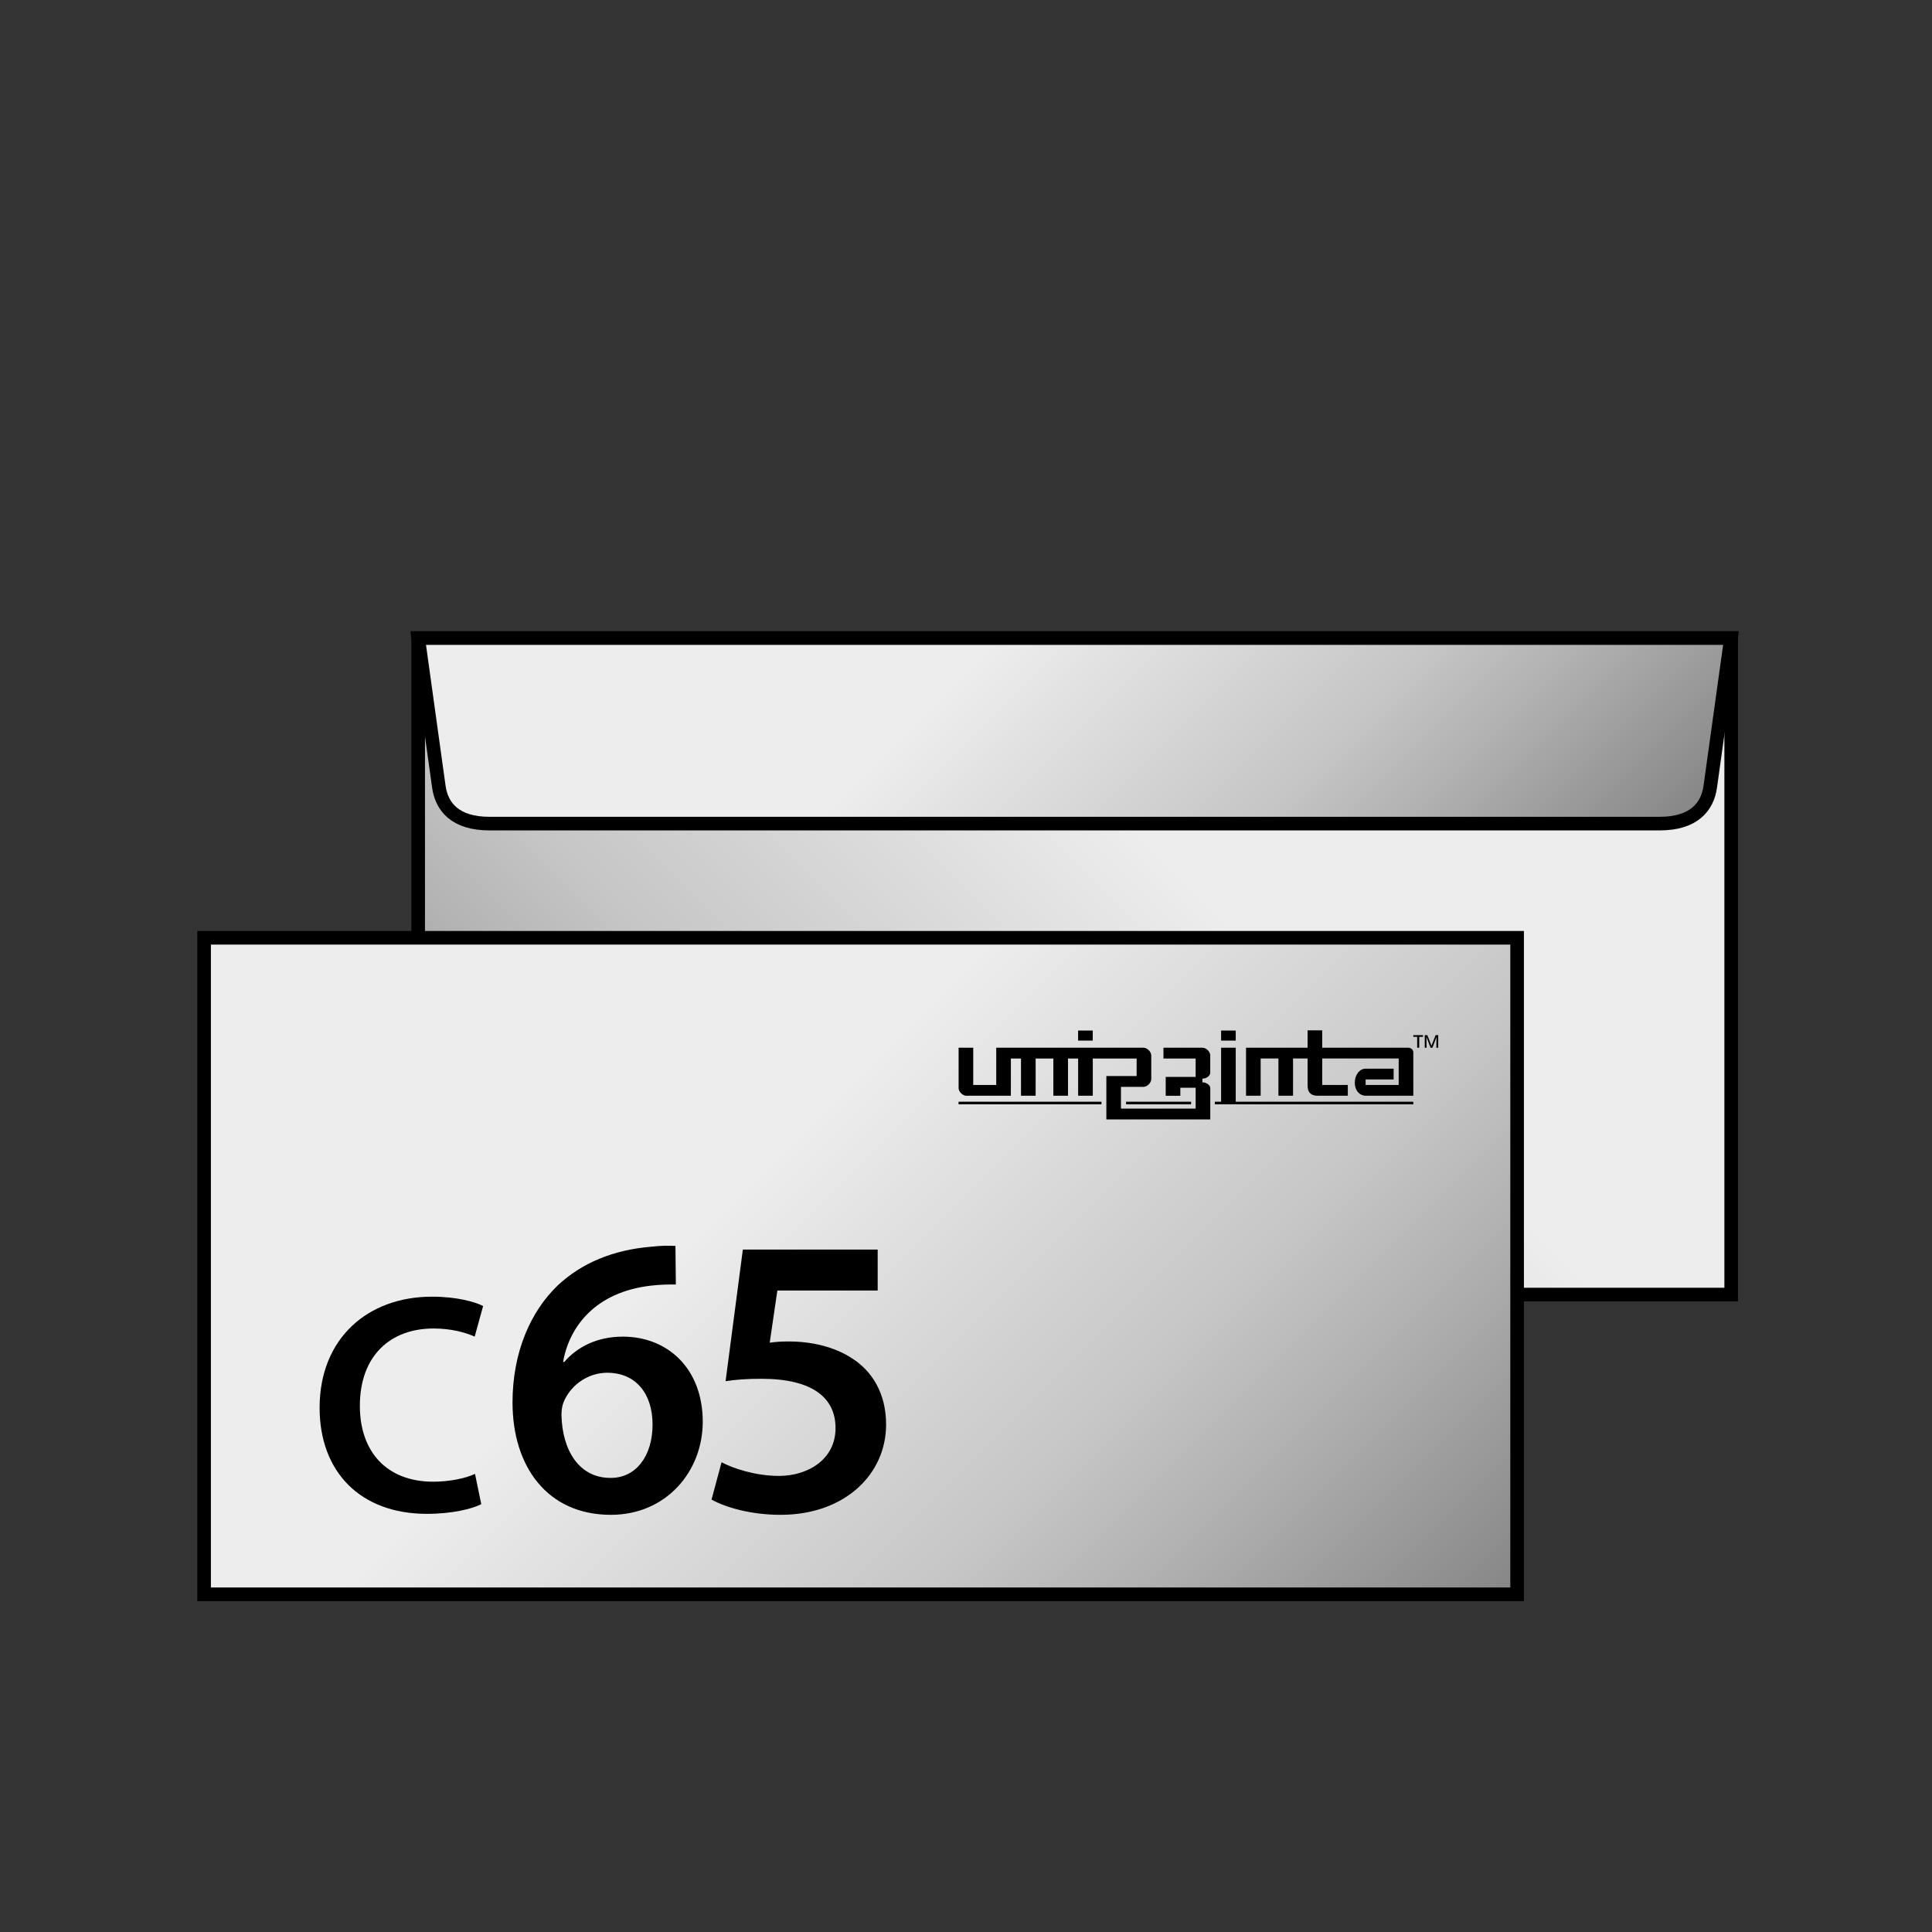
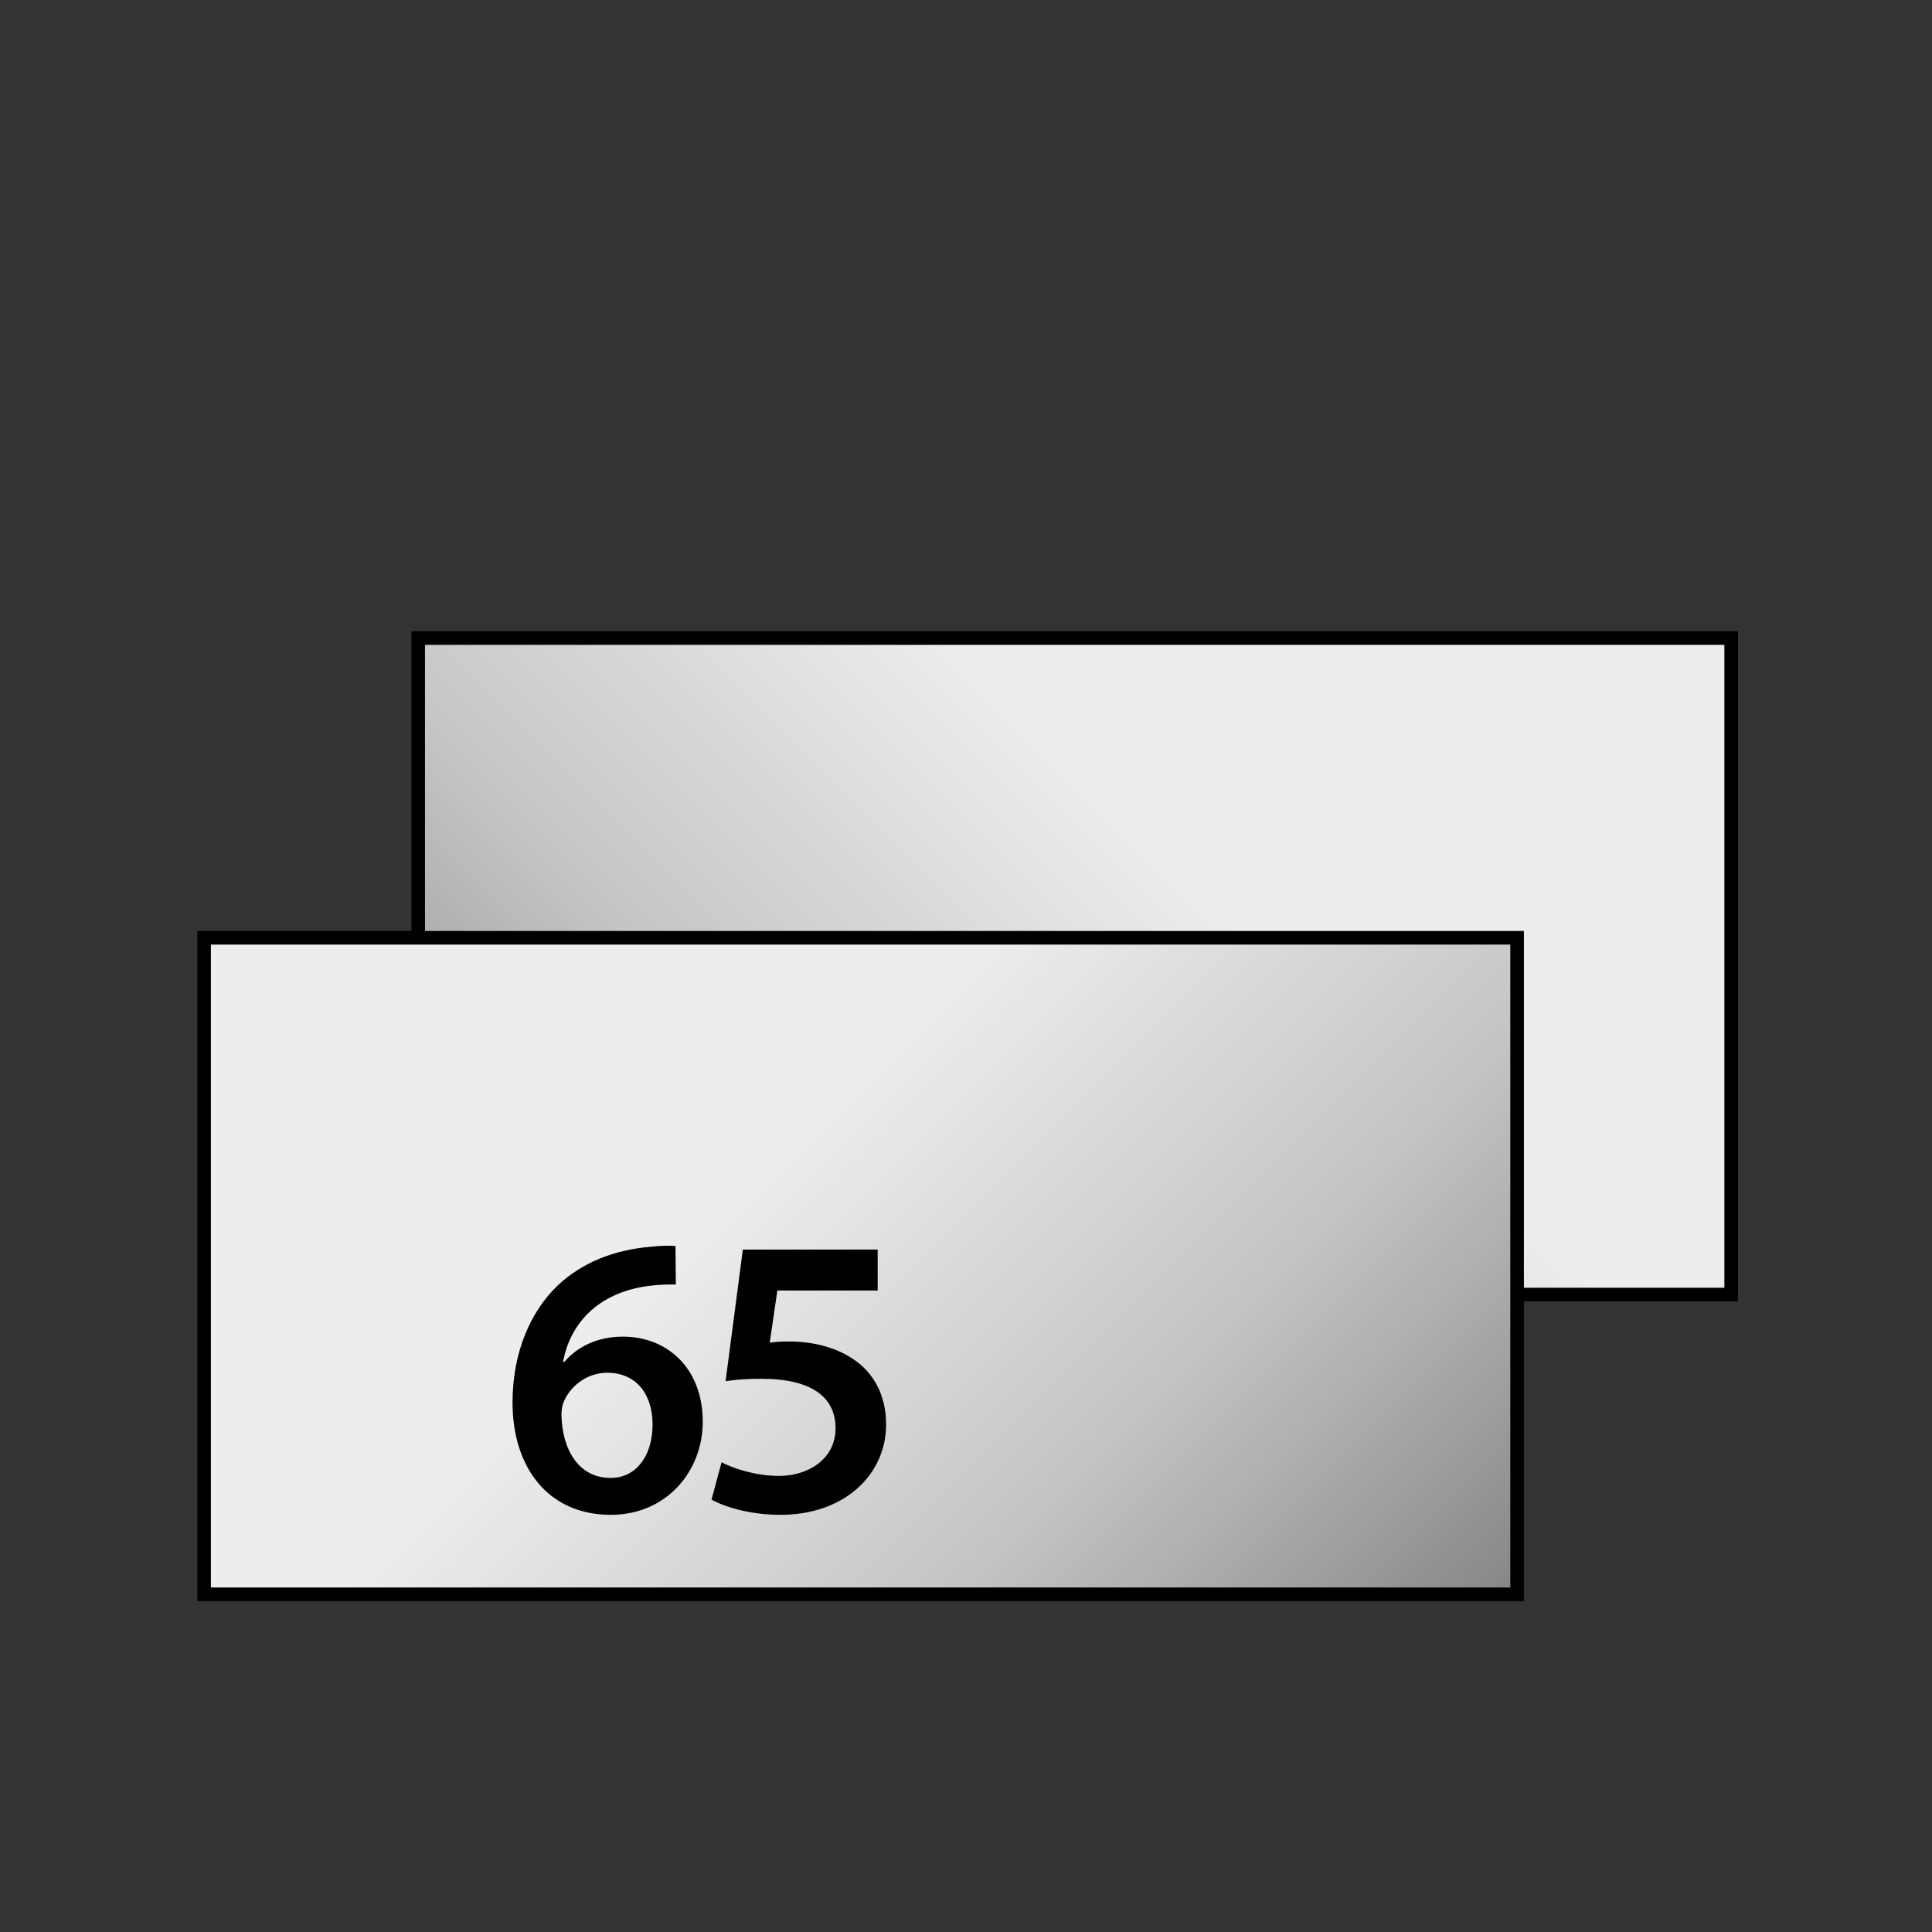
<svg xmlns="http://www.w3.org/2000/svg" xmlns:xlink="http://www.w3.org/1999/xlink" id="Layer_1" viewBox="0 0 142 142">
  <rect x="0" y="0" width="142" height="142" fill="#333333" stroke="none" />
  <defs>
    <style>.cls-1{fill:url(#New_Gradient_Swatch);}.cls-1,.cls-2,.cls-3{stroke:#000;}.cls-4{fill:none;}.cls-4,.cls-5{stroke-width:0px;}.cls-5{fill:#000;}.cls-2{fill:url(#New_Gradient_Swatch-3);}.cls-3{fill:url(#New_Gradient_Swatch-2);stroke-miterlimit:22.926;}</style>
    <linearGradient id="New_Gradient_Swatch" x1="42.799" y1="107.213" x2="115.177" y2="34.834" gradientUnits="userSpaceOnUse">
      <stop offset=".006" stop-color="#878787" />
      <stop offset=".2" stop-color="#b2b2b2" />
      <stop offset=".3" stop-color="#c6c6c6" />
      <stop offset=".6" stop-color="#ededed" />
    </linearGradient>
    <linearGradient id="New_Gradient_Swatch-2" x1="105.684" y1="78.772" x2="52.273" y2="25.36" xlink:href="#New_Gradient_Swatch" />
    <linearGradient id="New_Gradient_Swatch-3" x1="99.443" y1="129.242" x2="27.064" y2="56.863" xlink:href="#New_Gradient_Swatch" />
  </defs>
  <rect class="cls-1" x="30.736" y="46.897" width="96.505" height="48.252" />
-   <path class="cls-3" d="M127.222,46.897H30.736l1.517,10.916c.207,1.498,1.214,2.721,3.72,2.721h86.008c2.508,0,3.516-1.223,3.723-2.721l1.518-10.916Z" />
  <rect class="cls-2" x="15.001" y="68.926" width="96.505" height="48.253" />
-   <path class="cls-5" d="M35.371,110.555c-.665.345-2.133.711-3.991.711-4.908,0-7.889-3.096-7.889-7.797,0-5.092,3.532-8.165,8.256-8.165,1.857,0,3.188.39,3.761.688l-.619,2.247c-.734-.321-1.743-.596-3.027-.596-3.142,0-5.412,1.972-5.412,5.688,0,3.394,1.995,5.572,5.39,5.572,1.146,0,2.339-.229,3.073-.573l.459,2.225Z" />
  <path class="cls-5" d="M49.674,94.408c-.531,0-1.121,0-1.858.088-4.012.473-5.958,2.95-6.43,5.604h.088c.944-1.092,2.389-1.858,4.307-1.858,3.303,0,5.87,2.359,5.87,6.253,0,3.657-2.684,6.843-6.754,6.843-4.661,0-7.227-3.539-7.227-8.259,0-3.687,1.327-6.695,3.333-8.612,1.77-1.651,4.07-2.596,6.813-2.831.796-.089,1.386-.089,1.829-.06l.029,2.832ZM44.896,108.625c1.858,0,3.067-1.623,3.067-3.923,0-2.242-1.209-3.806-3.333-3.806-1.357,0-2.566.826-3.126,1.977-.147.295-.236.648-.236,1.15.059,2.536,1.268,4.602,3.598,4.602h.03Z" />
  <path class="cls-5" d="M64.509,94.851h-7.374l-.561,3.834c.442-.059.826-.089,1.386-.089,1.681,0,3.362.384,4.66,1.239,1.445.914,2.507,2.536,2.507,4.867,0,3.657-3.038,6.636-7.757,6.636-2.212,0-4.07-.561-5.073-1.12l.737-2.743c.826.442,2.478,1.003,4.218,1.003,2.124,0,4.159-1.21,4.159-3.511,0-2.183-1.623-3.628-5.457-3.628-1.062,0-1.858.06-2.625.178l1.269-9.675h9.91v3.009Z" />
-   <path class="cls-5" d="M104.718,76.08v.926h.135l-.01-.763h.009l.292.763h.139l.29-.763h.007l-.009.763h.137v-.926h-.192l-.302.772h-.005s-.301-.772-.301-.772h-.19ZM103.878,76.08v.126h.283v.8h.151v-.8h.276v-.126h-.711Z" />
-   <path class="cls-5" d="M80.316,75.744h-1.077v.739h1.077v-.739ZM88.385,77.006h-2.872v.794h2.365v1.354h-2.2v1.383h1.075v-.591h1.126v1.537h-5.489v-1.6h1.658c.266,0,.568-.3.568-.567v-1.745c0-.267-.3-.565-.566-.565h-10.828v2.737h-1.691v-2.737h-1.075v2.968c0,.266.3.562.565.562h3.276v-2.737h.745v2.737h1.076v-2.737h1.302v2.737h1.076v-2.737h.745v2.737h1.077v-2.737h3.223v1.289h-2.225v3.188h7.638v-2.306c0-.229-.315-.418-.544-.418h-.036v-.277h.042c.229,0,.535-.192.535-.42v-1.285c.005-.265-.295-.563-.564-.563ZM90.825,75.744h-1.075v.739h1.075v-.739ZM70.454,81.167h10.503v-.194h-10.503v.194ZM103.467,77.006h-6.286v-1.276h-1.074v1.276h-4.525v3.53h1.075v-2.737h1.306v2.737h1.074v-2.737h1.07v1.998c0,.505.258.739.736.739h2.22v-.794h-1.881v-1.943h5.62v1.943h-2.43v-.402h2.059v-.794h-2.058c-.416,0-.795.416-.795,1.029s.381.961.797.961h3.502v-3.18c.002-.196-.15-.352-.409-.352ZM90.825,77.006h-1.075v3.968h-.459v.194h14.587v-.194h-13.053v-3.968ZM82.765,81.167h4.78v-.194h-4.78v.194Z" />
-   <rect class="cls-4" width="142" height="142" />
</svg>